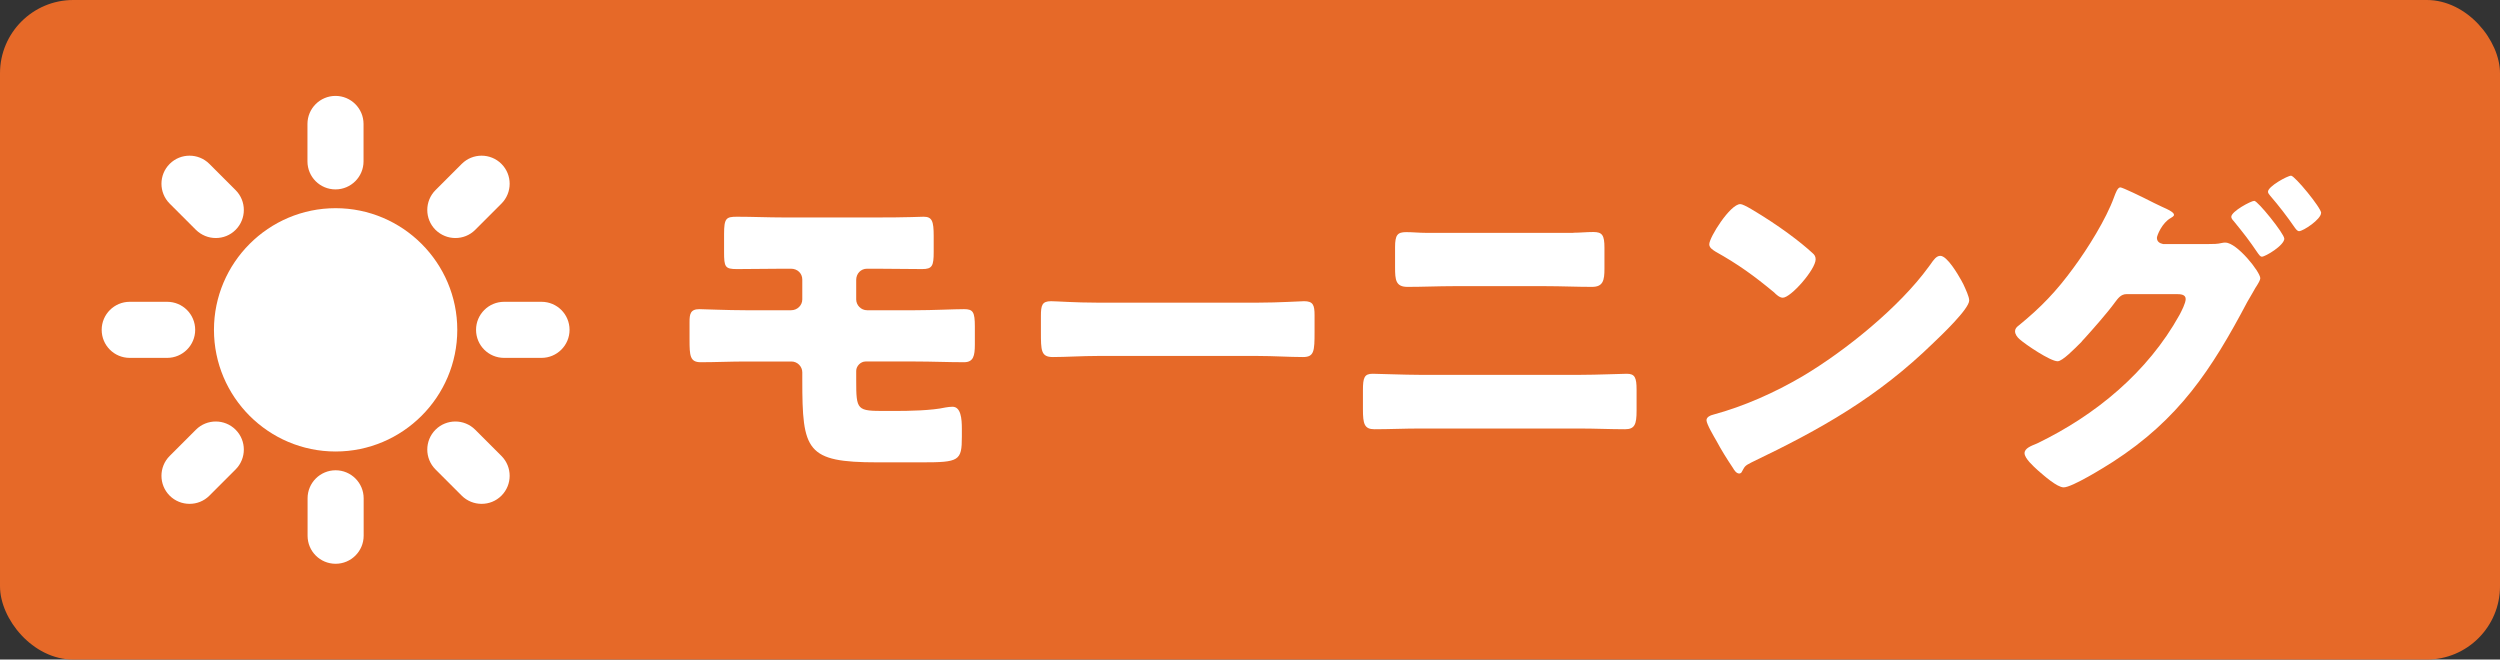
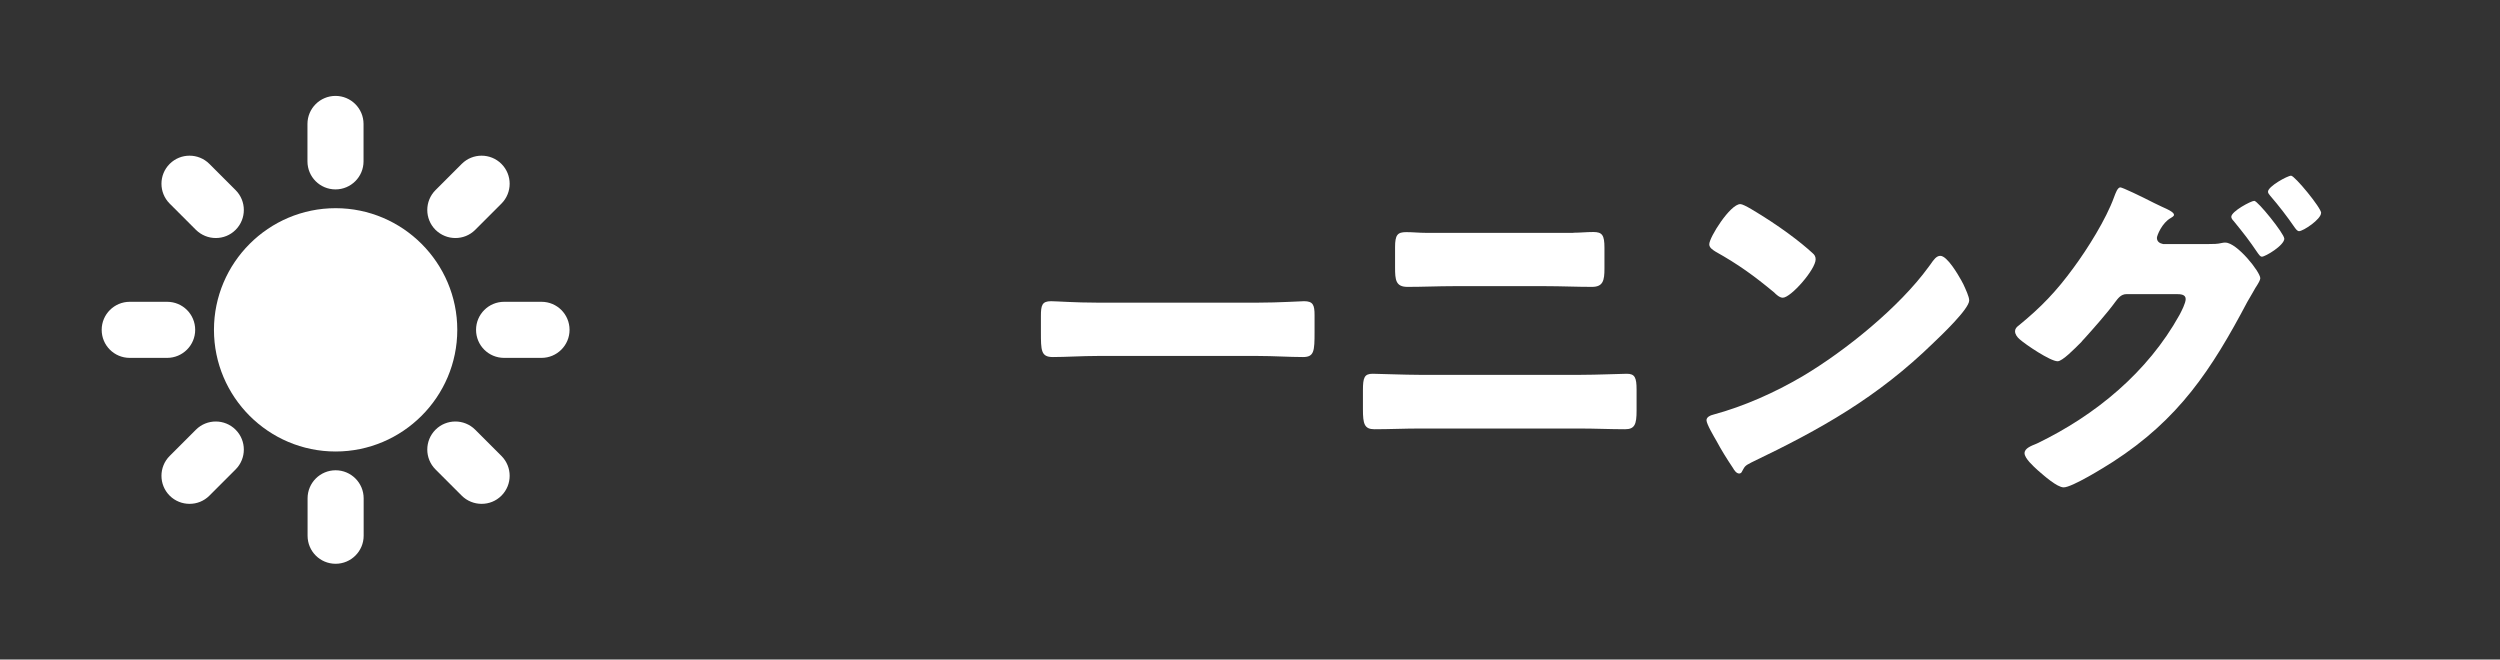
<svg xmlns="http://www.w3.org/2000/svg" xmlns:xlink="http://www.w3.org/1999/xlink" id="_レイヤー_2" viewBox="0 0 207.75 54.81">
  <rect x="0" y="0" width="207.75" height="54.81" fill="#333333" stroke="none" />
  <defs>
    <symbol id="_モーニング" viewBox="0 0 207.75 54.81">
-       <rect width="207.75" height="54.81" rx="6.09" ry="6.09" style="fill:#e66928;" />
-       <path d="m72.87,18.07c.96,0,1.89,0,2.84-.03.35,0,.7-.03,1.04-.03.7,0,.84.35.84,1.6v1.33c0,1.16-.12,1.42-.96,1.42-1.28,0-2.52-.03-3.77-.03h-.81c-.52,0-.9.41-.9.93v1.62c0,.49.41.9.9.9h4c1.48,0,3.25-.09,4.06-.09.75,0,.9.23.9,1.45v1.48c0,.96-.12,1.48-.9,1.48-1.36,0-2.7-.06-4.06-.06h-4.12c-.41,0-.78.38-.78.78v.78c0,2.52.06,2.55,2.44,2.55h.72c1.22,0,3.1-.03,4.26-.29.17-.03.41-.06.58-.06.7,0,.78.99.78,1.83v.67c0,2-.23,2.12-3.31,2.12h-3.71c-5.92,0-6.24-.96-6.24-6.84v-.64c0-.49-.41-.9-.9-.9h-3.8c-1.25,0-2.49.06-3.74.06-.9,0-.93-.55-.93-1.89v-1.45c0-.64.06-1.07.81-1.07.35,0,2.32.09,3.86.09h3.77c.52,0,.93-.41.93-.9v-1.65c0-.52-.41-.9-.93-.9h-.73c-1.25,0-2.5.03-3.77.03-.99,0-1.07-.17-1.07-1.42v-1.48c0-1.33.17-1.45,1.07-1.45,1.3,0,2.58.06,3.89.06h7.72Z" style="fill:#fff;" />
      <path d="m104.54,25.15c1.71,0,3.57-.12,3.83-.12.75,0,.87.32.87,1.16v1.39c0,1.6-.03,2.09-.96,2.09-1.13,0-2.46-.09-3.74-.09h-13.34c-1.28,0-2.64.09-3.71.09-.99,0-.99-.55-.99-2.09v-1.33c0-.87.09-1.22.84-1.22.41,0,2.03.12,3.86.12h13.34Z" style="fill:#fff;" />
      <path d="m131.3,31.15c1.42,0,3.42-.09,3.89-.09.67,0,.81.32.81,1.33v1.74c0,1.13-.15,1.54-.96,1.54-1.25,0-2.5-.06-3.74-.06h-13.34c-1.25,0-2.49.06-3.74.06-.84,0-.96-.44-.96-1.65v-1.6c0-1.04.12-1.36.81-1.36.43,0,2.7.09,3.89.09h13.34Zm-.55-11.81c.55,0,1.1-.06,1.65-.06.75,0,.93.26.93,1.31v1.74c0,.99-.12,1.51-1.04,1.51-1.28,0-2.55-.06-3.83-.06h-7.69c-1.25,0-2.52.06-3.8.06-.99,0-1.04-.58-1.04-1.62v-1.68c0-1.02.2-1.25.93-1.25.55,0,1.07.06,1.62.06h12.27Z" style="fill:#fff;" />
      <path d="m162.98,23.29c.06.09.09.2.17.32.2.44.49,1.04.49,1.36,0,.7-2.35,2.93-2.96,3.51-4.67,4.55-9.34,7.17-15.14,9.95-.58.29-.55.35-.78.75-.03.09-.12.17-.23.17-.23,0-.41-.26-.52-.46-.49-.73-.96-1.48-1.36-2.23-.2-.35-.84-1.42-.84-1.74,0-.26.32-.41.55-.46,2.58-.7,5.11-1.83,7.43-3.19,3.57-2.12,8.04-5.74,10.47-9.08.06-.09.12-.15.17-.23.26-.38.49-.7.81-.7.58,0,1.48,1.57,1.74,2.03Zm-17.46-5.92c2.35,1.39,4.15,2.78,5.1,3.66.17.14.26.29.26.52,0,.84-2.06,3.19-2.73,3.19-.26,0-.55-.26-.72-.44-1.68-1.39-2.96-2.32-4.87-3.39-.23-.15-.52-.32-.52-.61,0-.58,1.74-3.34,2.58-3.34.15,0,.49.17.9.41Z" style="fill:#fff;" />
      <path d="m183.54,20.28c.38,0,.73,0,1.1-.09.09-.03.2-.03.29-.03.96,0,2.9,2.44,2.9,2.96,0,.15-.15.41-.41.81-.17.32-.41.7-.67,1.16-2.99,5.66-5.69,9.75-11.17,13.29-.72.46-3.39,2.12-4.09,2.12-.55,0-1.68-1.01-2.15-1.42-.35-.32-1.1-.99-1.1-1.42,0-.41.55-.61,1.04-.81,4.87-2.35,9.19-5.92,11.83-10.67.17-.32.52-.99.52-1.33,0-.38-.41-.41-.75-.41h-4.15c-.49,0-.72.35-.99.7-.58.81-1.86,2.26-2.55,3.02-.06.06-.14.14-.23.26-.55.55-1.57,1.6-1.97,1.6-.61,0-2.67-1.39-3.16-1.83-.2-.17-.38-.41-.38-.67,0-.2.14-.35.29-.46,1.86-1.51,3.16-2.87,4.58-4.82,1.16-1.57,2.7-4.03,3.36-5.86.12-.32.29-.81.52-.81.17,0,1.74.75,2.81,1.3.49.23.9.44,1.04.49.17.09.61.29.61.49,0,.12-.17.2-.26.26-.75.41-1.16,1.48-1.16,1.65,0,.32.23.46.52.52h3.74Zm6.29-.46c0,.58-1.59,1.51-1.86,1.51-.15,0-.23-.15-.32-.26-.81-1.19-1.13-1.59-2.03-2.7-.09-.09-.2-.23-.2-.35,0-.46,1.65-1.33,1.91-1.33.29,0,2.49,2.73,2.49,3.13Zm3.05-2.12c0,.52-1.48,1.51-1.83,1.51-.14,0-.26-.17-.35-.29-.64-.93-1.31-1.8-2.06-2.67-.09-.12-.17-.2-.17-.32,0-.44,1.62-1.33,1.92-1.33s2.5,2.67,2.5,3.1Z" style="fill:#fff;" />
      <path d="m27.89,37.52c-5.58,0-10.11-4.54-10.11-10.11s4.54-10.11,10.11-10.11,10.11,4.54,10.11,10.11-4.54,10.11-10.11,10.11Z" style="fill:#fff;" />
      <path d="m27.89,46.85c-1.29,0-2.33-1.04-2.33-2.33v-3.11c0-1.29,1.05-2.33,2.33-2.33s2.33,1.04,2.33,2.33v3.11c0,1.29-1.05,2.33-2.33,2.33Zm12.13-4.98c-.6,0-1.2-.23-1.65-.68l-2.18-2.18c-.91-.91-.91-2.39,0-3.3.91-.91,2.39-.91,3.3,0l2.18,2.18c.91.91.91,2.39,0,3.3-.46.46-1.05.68-1.65.68Zm-24.27,0c-.6,0-1.2-.23-1.65-.68-.91-.91-.91-2.39,0-3.3l2.18-2.18c.91-.91,2.39-.91,3.3,0,.91.91.91,2.39,0,3.3l-2.18,2.18c-.46.46-1.05.68-1.65.68Zm29.25-12.13h-3.11c-1.29,0-2.33-1.04-2.33-2.33s1.05-2.33,2.33-2.33h3.11c1.29,0,2.33,1.04,2.33,2.33s-1.05,2.33-2.33,2.33Zm-31.11,0h-3.11c-1.29,0-2.33-1.04-2.33-2.33s1.05-2.33,2.33-2.33h3.11c1.29,0,2.33,1.04,2.33,2.33s-1.05,2.33-2.33,2.33Zm4.04-9.96c-.6,0-1.19-.23-1.65-.68l-2.18-2.18c-.91-.91-.91-2.39,0-3.3.91-.91,2.39-.91,3.3,0l2.18,2.18c.91.91.91,2.39,0,3.3-.46.46-1.05.68-1.65.68Zm19.91,0c-.6,0-1.19-.23-1.65-.68-.91-.91-.91-2.39,0-3.3l2.18-2.18c.91-.91,2.39-.91,3.3,0,.91.91.91,2.39,0,3.3l-2.18,2.18c-.46.46-1.05.68-1.65.68Zm-9.96-4.04c-1.29,0-2.33-1.04-2.33-2.33v-3.11c0-1.29,1.05-2.33,2.33-2.33s2.33,1.04,2.33,2.33v3.11c0,1.29-1.05,2.33-2.33,2.33Z" style="fill:#fff;" />
    </symbol>
  </defs>
  <g id="design">
    <use width="207.75" height="54.81" xlink:href="#_モーニング" />
  </g>
</svg>